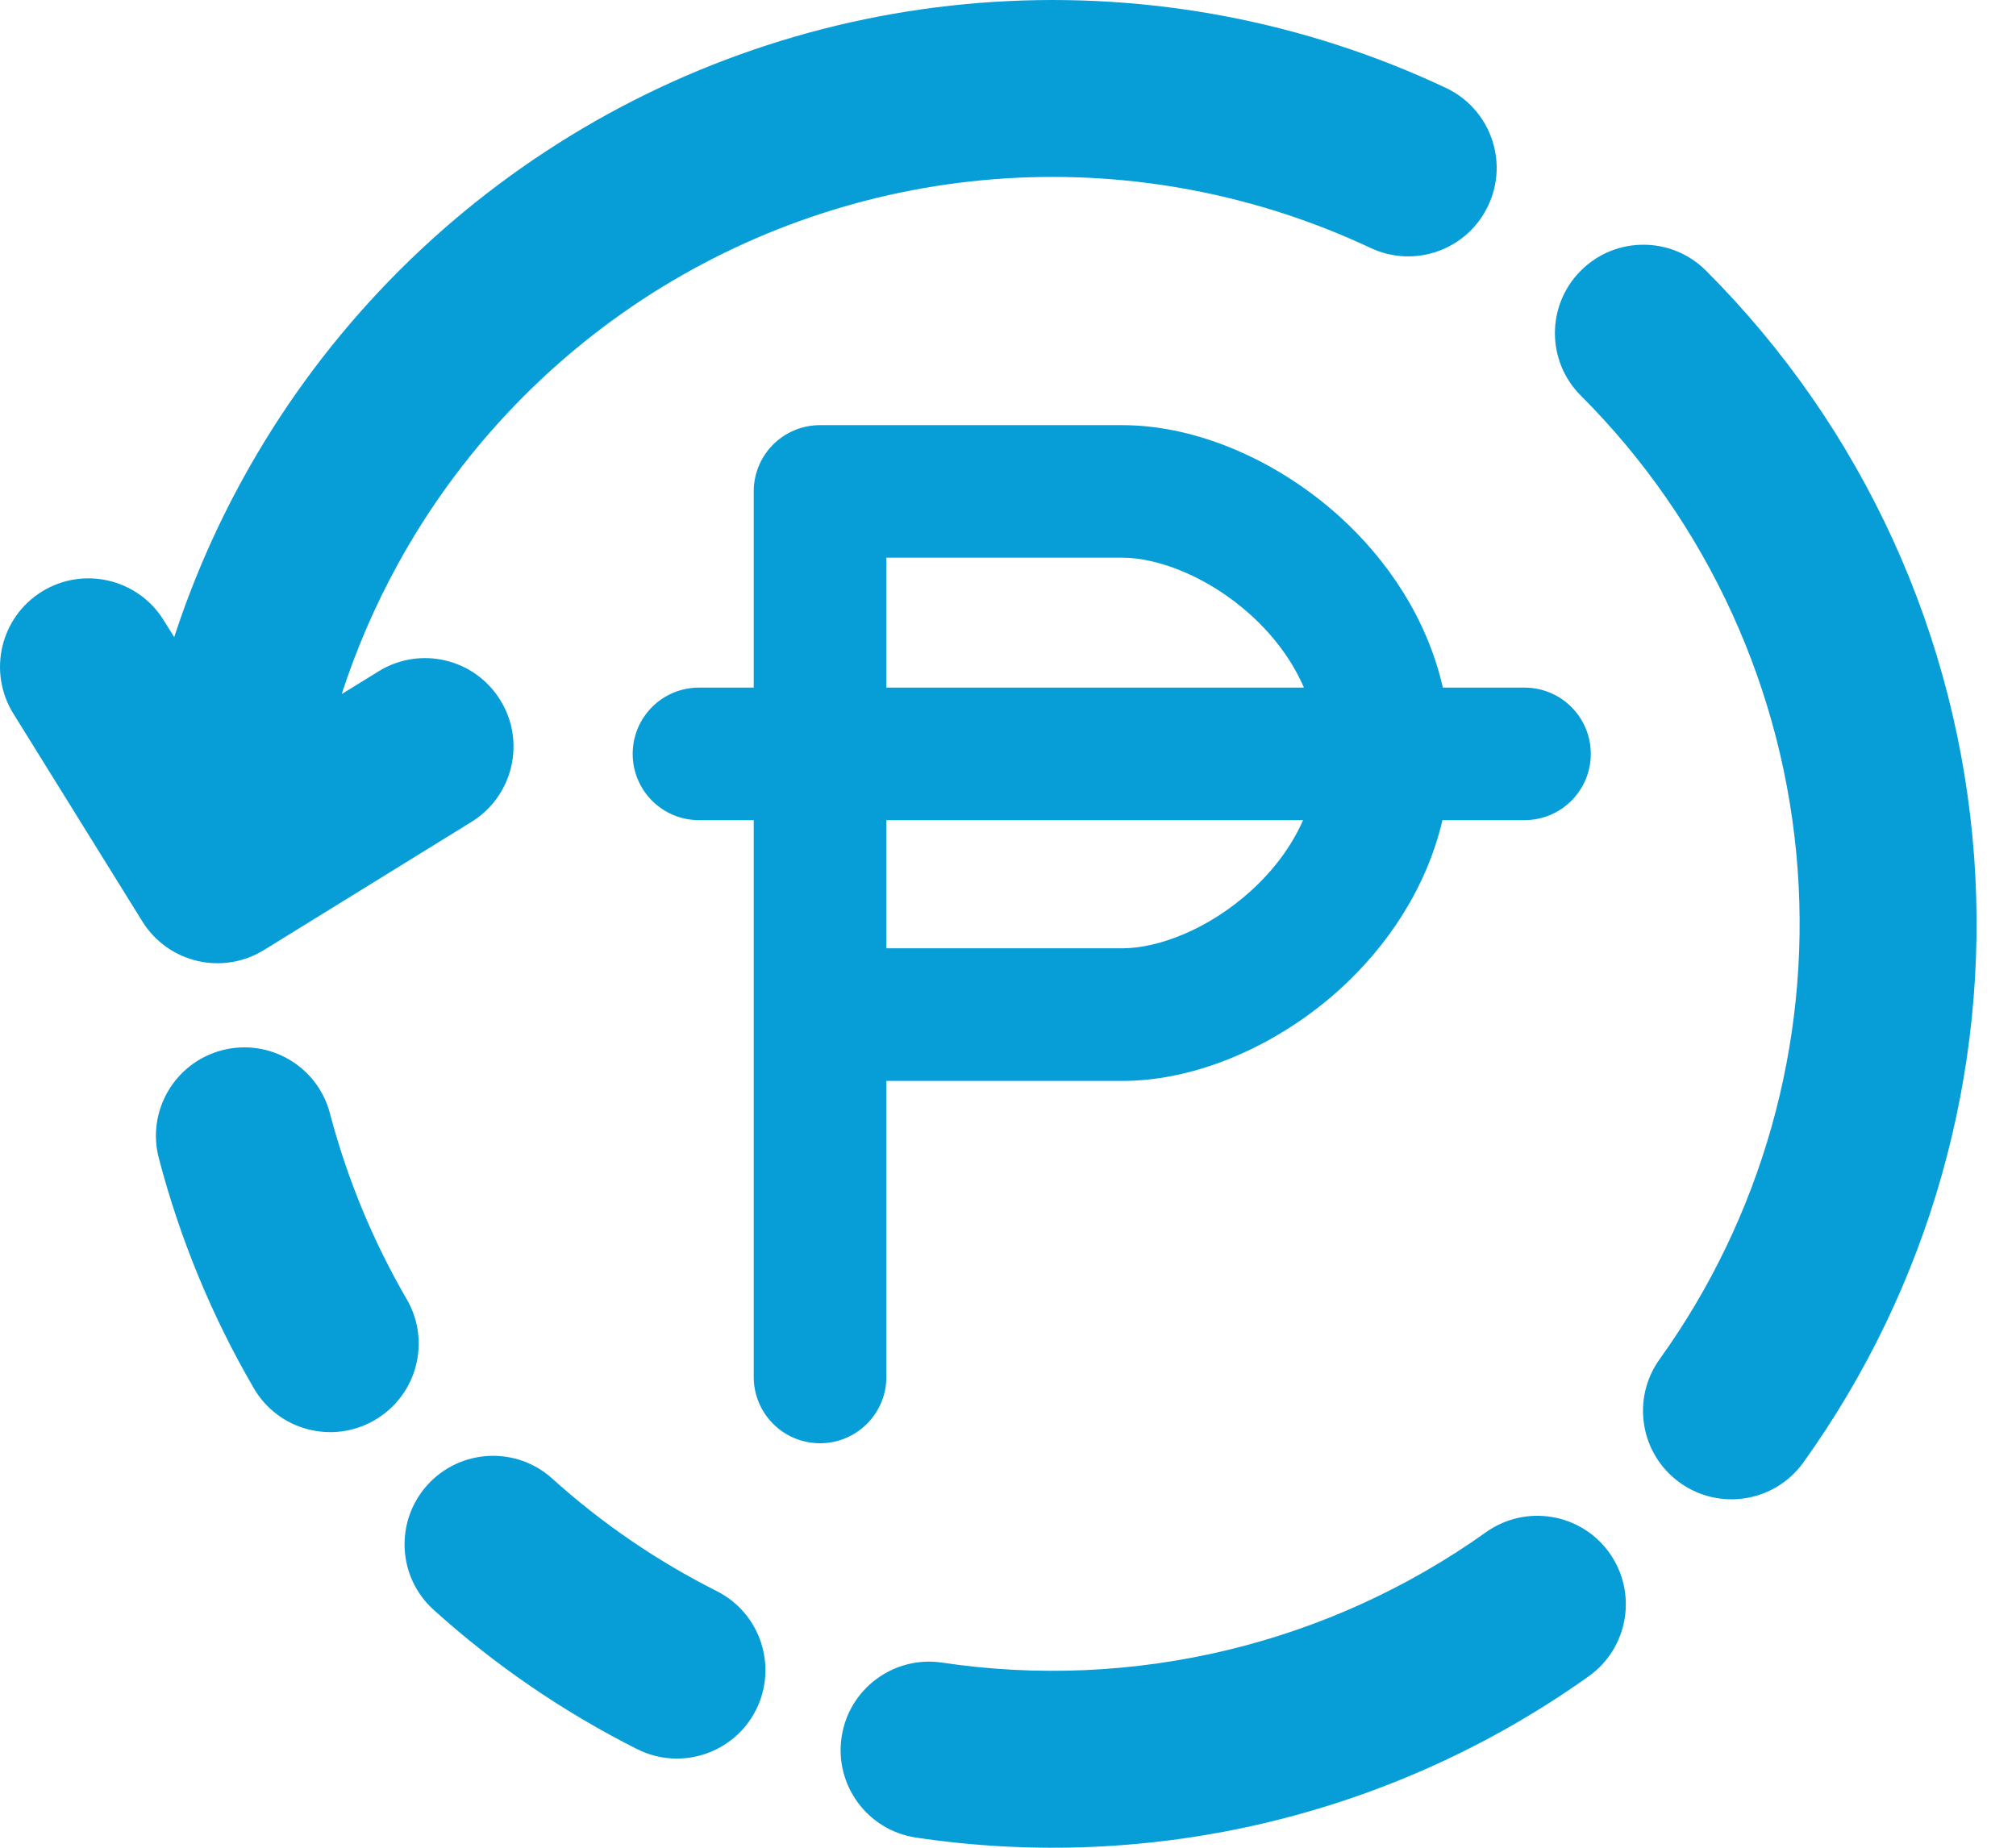
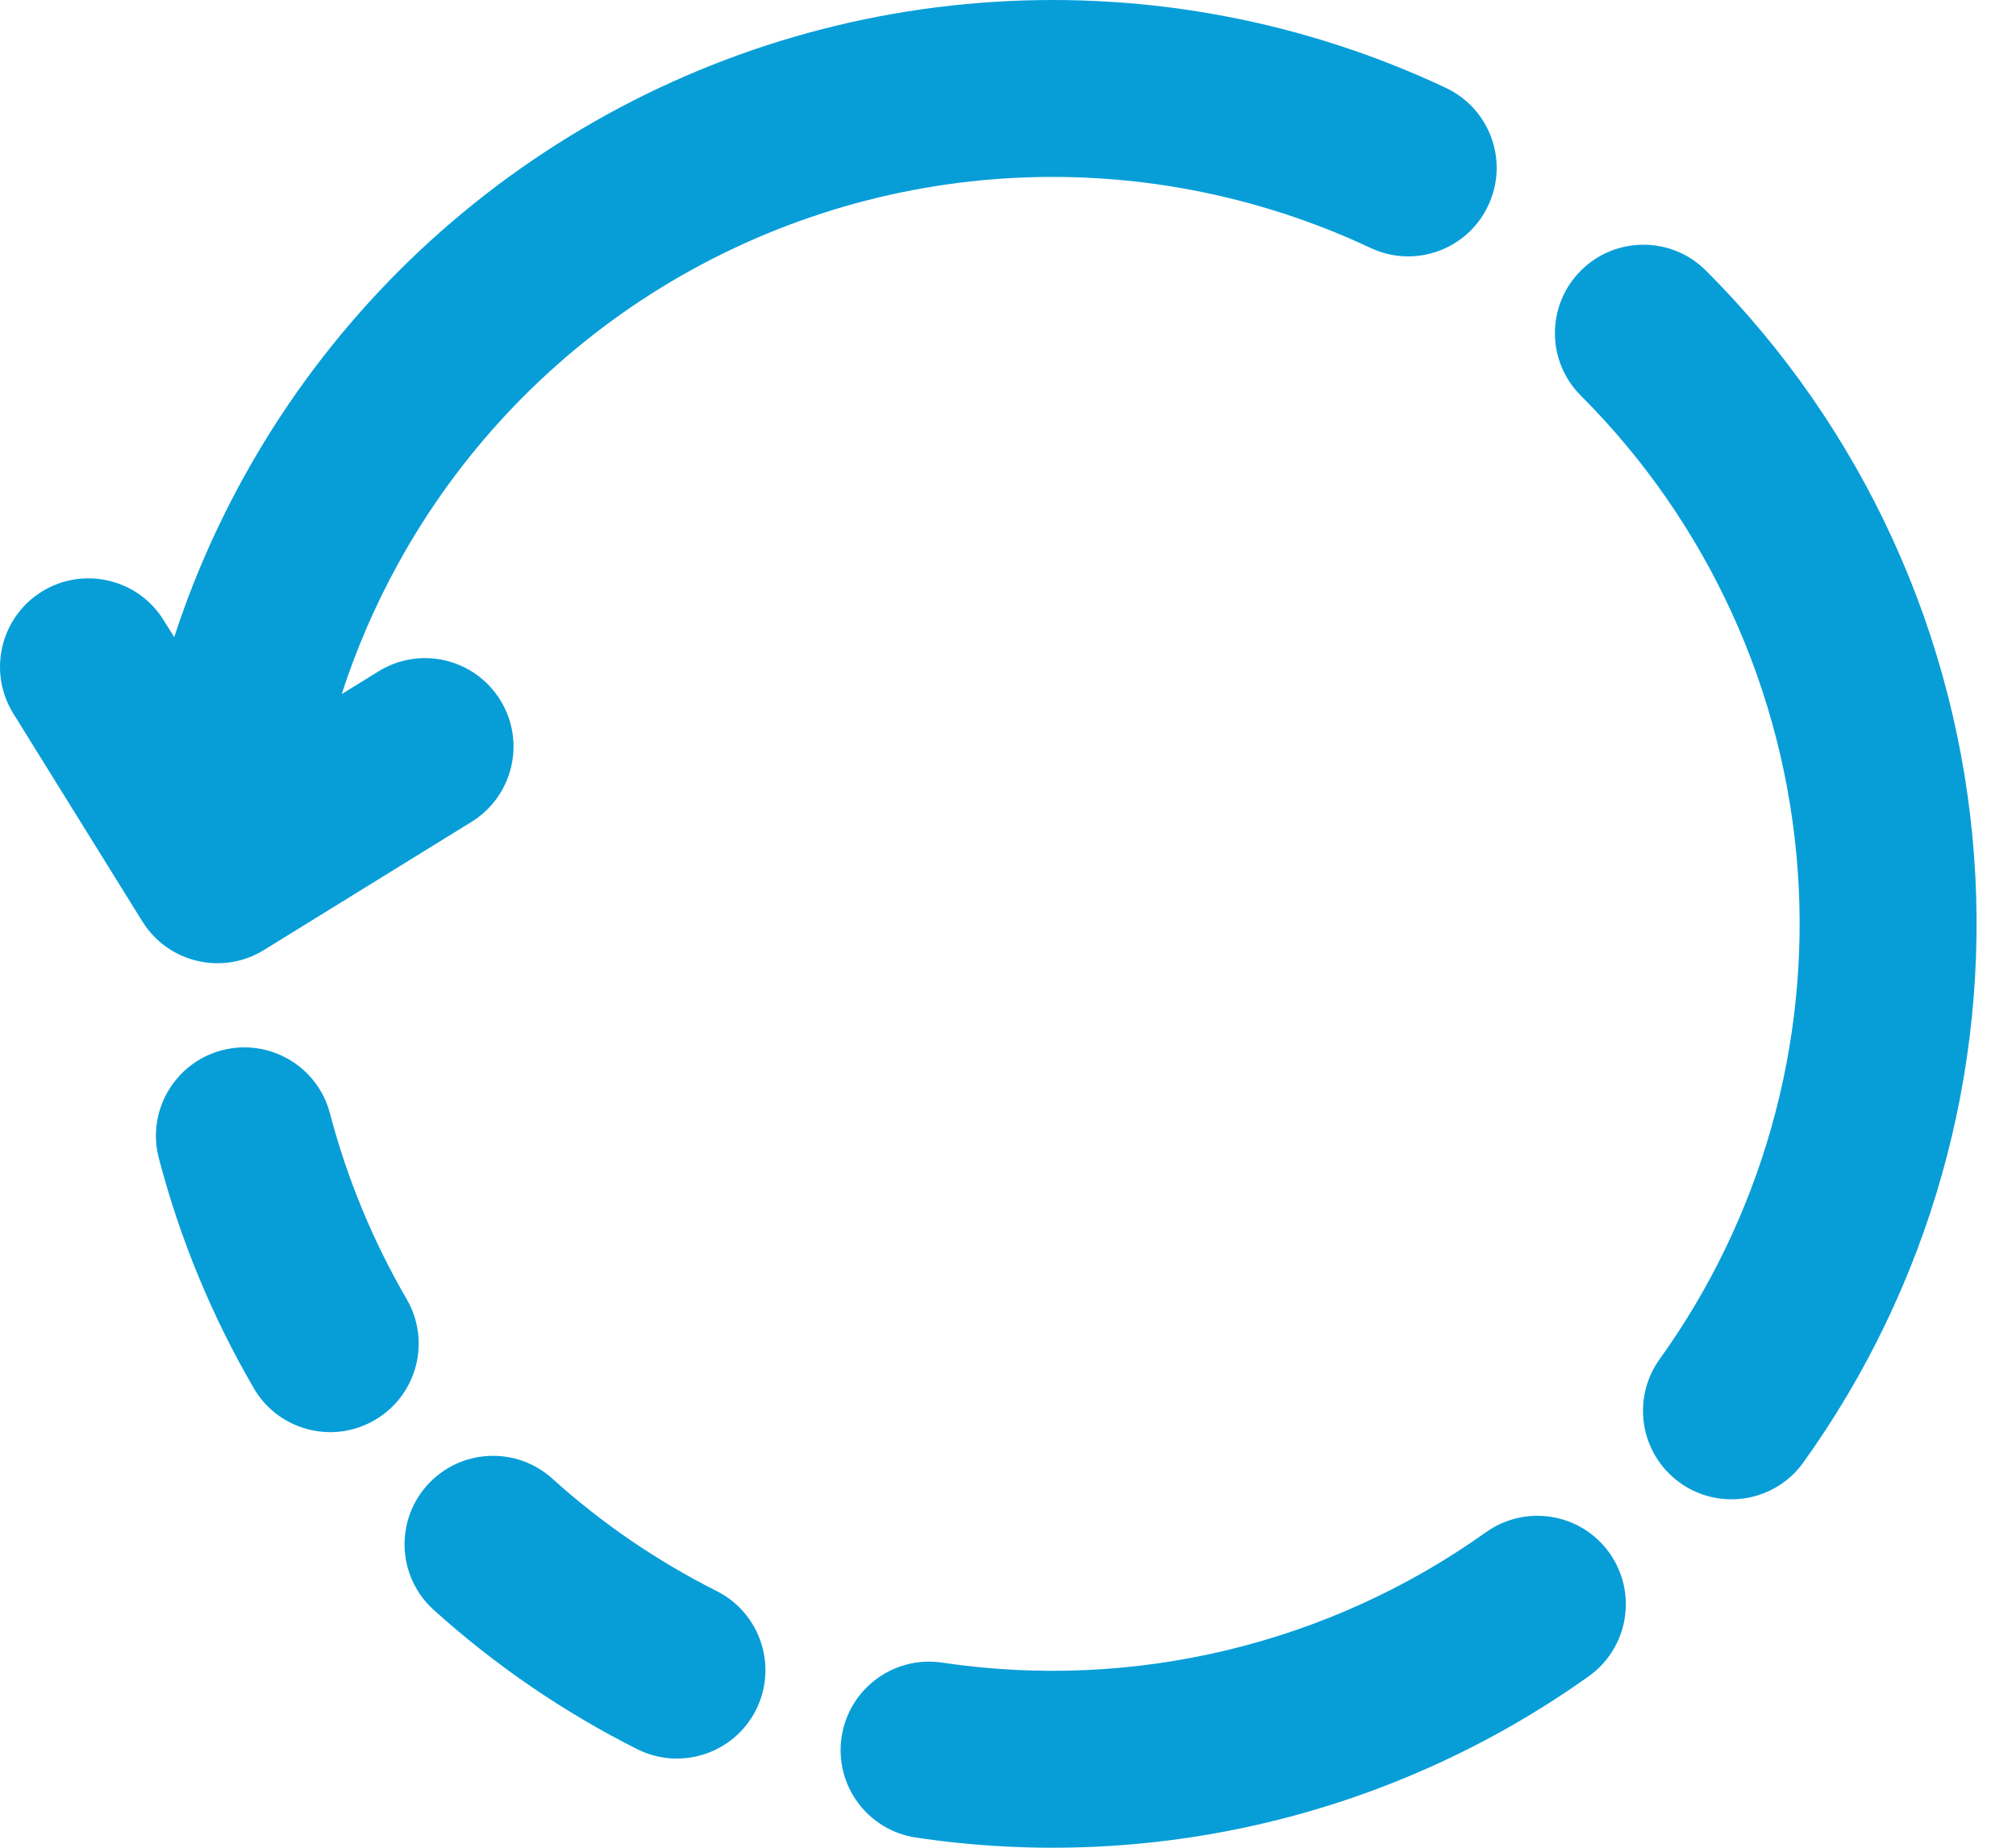
<svg xmlns="http://www.w3.org/2000/svg" width="24" height="22" viewBox="0 0 24 22" fill="none">
-   <path fill-rule="evenodd" clip-rule="evenodd" d="M8.973 5.851C8.973 5.415 9.326 5.062 9.762 5.062H13.361C14.259 5.062 15.219 5.492 15.945 6.148C16.512 6.661 16.988 7.358 17.177 8.187H18.149C18.585 8.187 18.938 8.54 18.938 8.976C18.938 9.412 18.585 9.765 18.149 9.765H17.172C16.98 10.585 16.507 11.275 15.945 11.784C15.219 12.439 14.259 12.87 13.361 12.87H10.552V16.395C10.552 16.831 10.198 17.184 9.762 17.184C9.326 17.184 8.973 16.831 8.973 16.395V9.765H8.321C7.885 9.765 7.532 9.412 7.532 8.976C7.532 8.54 7.885 8.187 8.321 8.187H8.973V5.851ZM10.552 6.64V8.187H15.523C15.384 7.865 15.164 7.57 14.886 7.319C14.386 6.868 13.789 6.64 13.361 6.64H10.552ZM15.513 9.765H10.552V11.291H13.361C13.789 11.291 14.386 11.064 14.886 10.612C15.158 10.367 15.374 10.08 15.513 9.765Z" fill="#079ED8" />
  <path fill-rule="evenodd" clip-rule="evenodd" d="M16.316 2.952C14.96 2.315 13.466 2.03 11.971 2.124C10.476 2.218 9.029 2.689 7.764 3.491C6.5 4.294 5.458 5.403 4.737 6.716C4.465 7.211 4.241 7.73 4.068 8.264L4.507 7.993C5.002 7.687 5.65 7.841 5.956 8.336C6.262 8.83 6.108 9.479 5.614 9.785L3.143 11.311C2.648 11.617 2 11.464 1.694 10.97L0.158 8.495C-0.148 8 0.004 7.351 0.498 7.044C0.992 6.738 1.642 6.89 1.948 7.384L2.074 7.586C2.286 6.936 2.559 6.305 2.891 5.701C3.783 4.078 5.071 2.706 6.636 1.713C8.2 0.72 9.989 0.138 11.838 0.022C13.687 -0.095 15.536 0.257 17.212 1.046C17.739 1.294 17.965 1.921 17.717 2.447C17.47 2.974 16.842 3.2 16.316 2.952ZM18.82 3.222C19.231 2.811 19.898 2.811 20.309 3.222C22.178 5.091 23.311 7.57 23.502 10.206C23.688 12.774 22.967 15.324 21.469 17.412C21.13 17.885 20.472 17.993 19.999 17.654C19.526 17.315 19.418 16.657 19.757 16.184C20.969 14.496 21.551 12.434 21.401 10.358C21.247 8.227 20.33 6.222 18.82 4.711C18.408 4.3 18.408 3.633 18.82 3.222ZM2.642 12.505C3.205 12.358 3.781 12.694 3.928 13.257C4.132 14.032 4.439 14.776 4.842 15.469C5.134 15.972 4.963 16.617 4.46 16.909C3.958 17.201 3.313 17.031 3.021 16.528C2.522 15.671 2.142 14.75 1.891 13.791C1.743 13.229 2.08 12.653 2.642 12.505ZM5.087 17.682C5.477 17.25 6.143 17.215 6.575 17.605C7.164 18.137 7.823 18.587 8.532 18.944C9.052 19.206 9.261 19.839 9 20.359C8.738 20.878 8.105 21.087 7.585 20.826C6.708 20.384 5.893 19.827 5.164 19.169C4.732 18.78 4.698 18.114 5.087 17.682ZM19.16 18.49C19.497 18.964 19.387 19.621 18.913 19.959C16.591 21.613 13.72 22.3 10.905 21.879C10.329 21.793 9.933 21.257 10.019 20.682C10.105 20.107 10.641 19.71 11.216 19.796C13.492 20.136 15.814 19.581 17.691 18.243C18.165 17.906 18.823 18.016 19.16 18.49Z" fill="#079ED8" />
</svg>